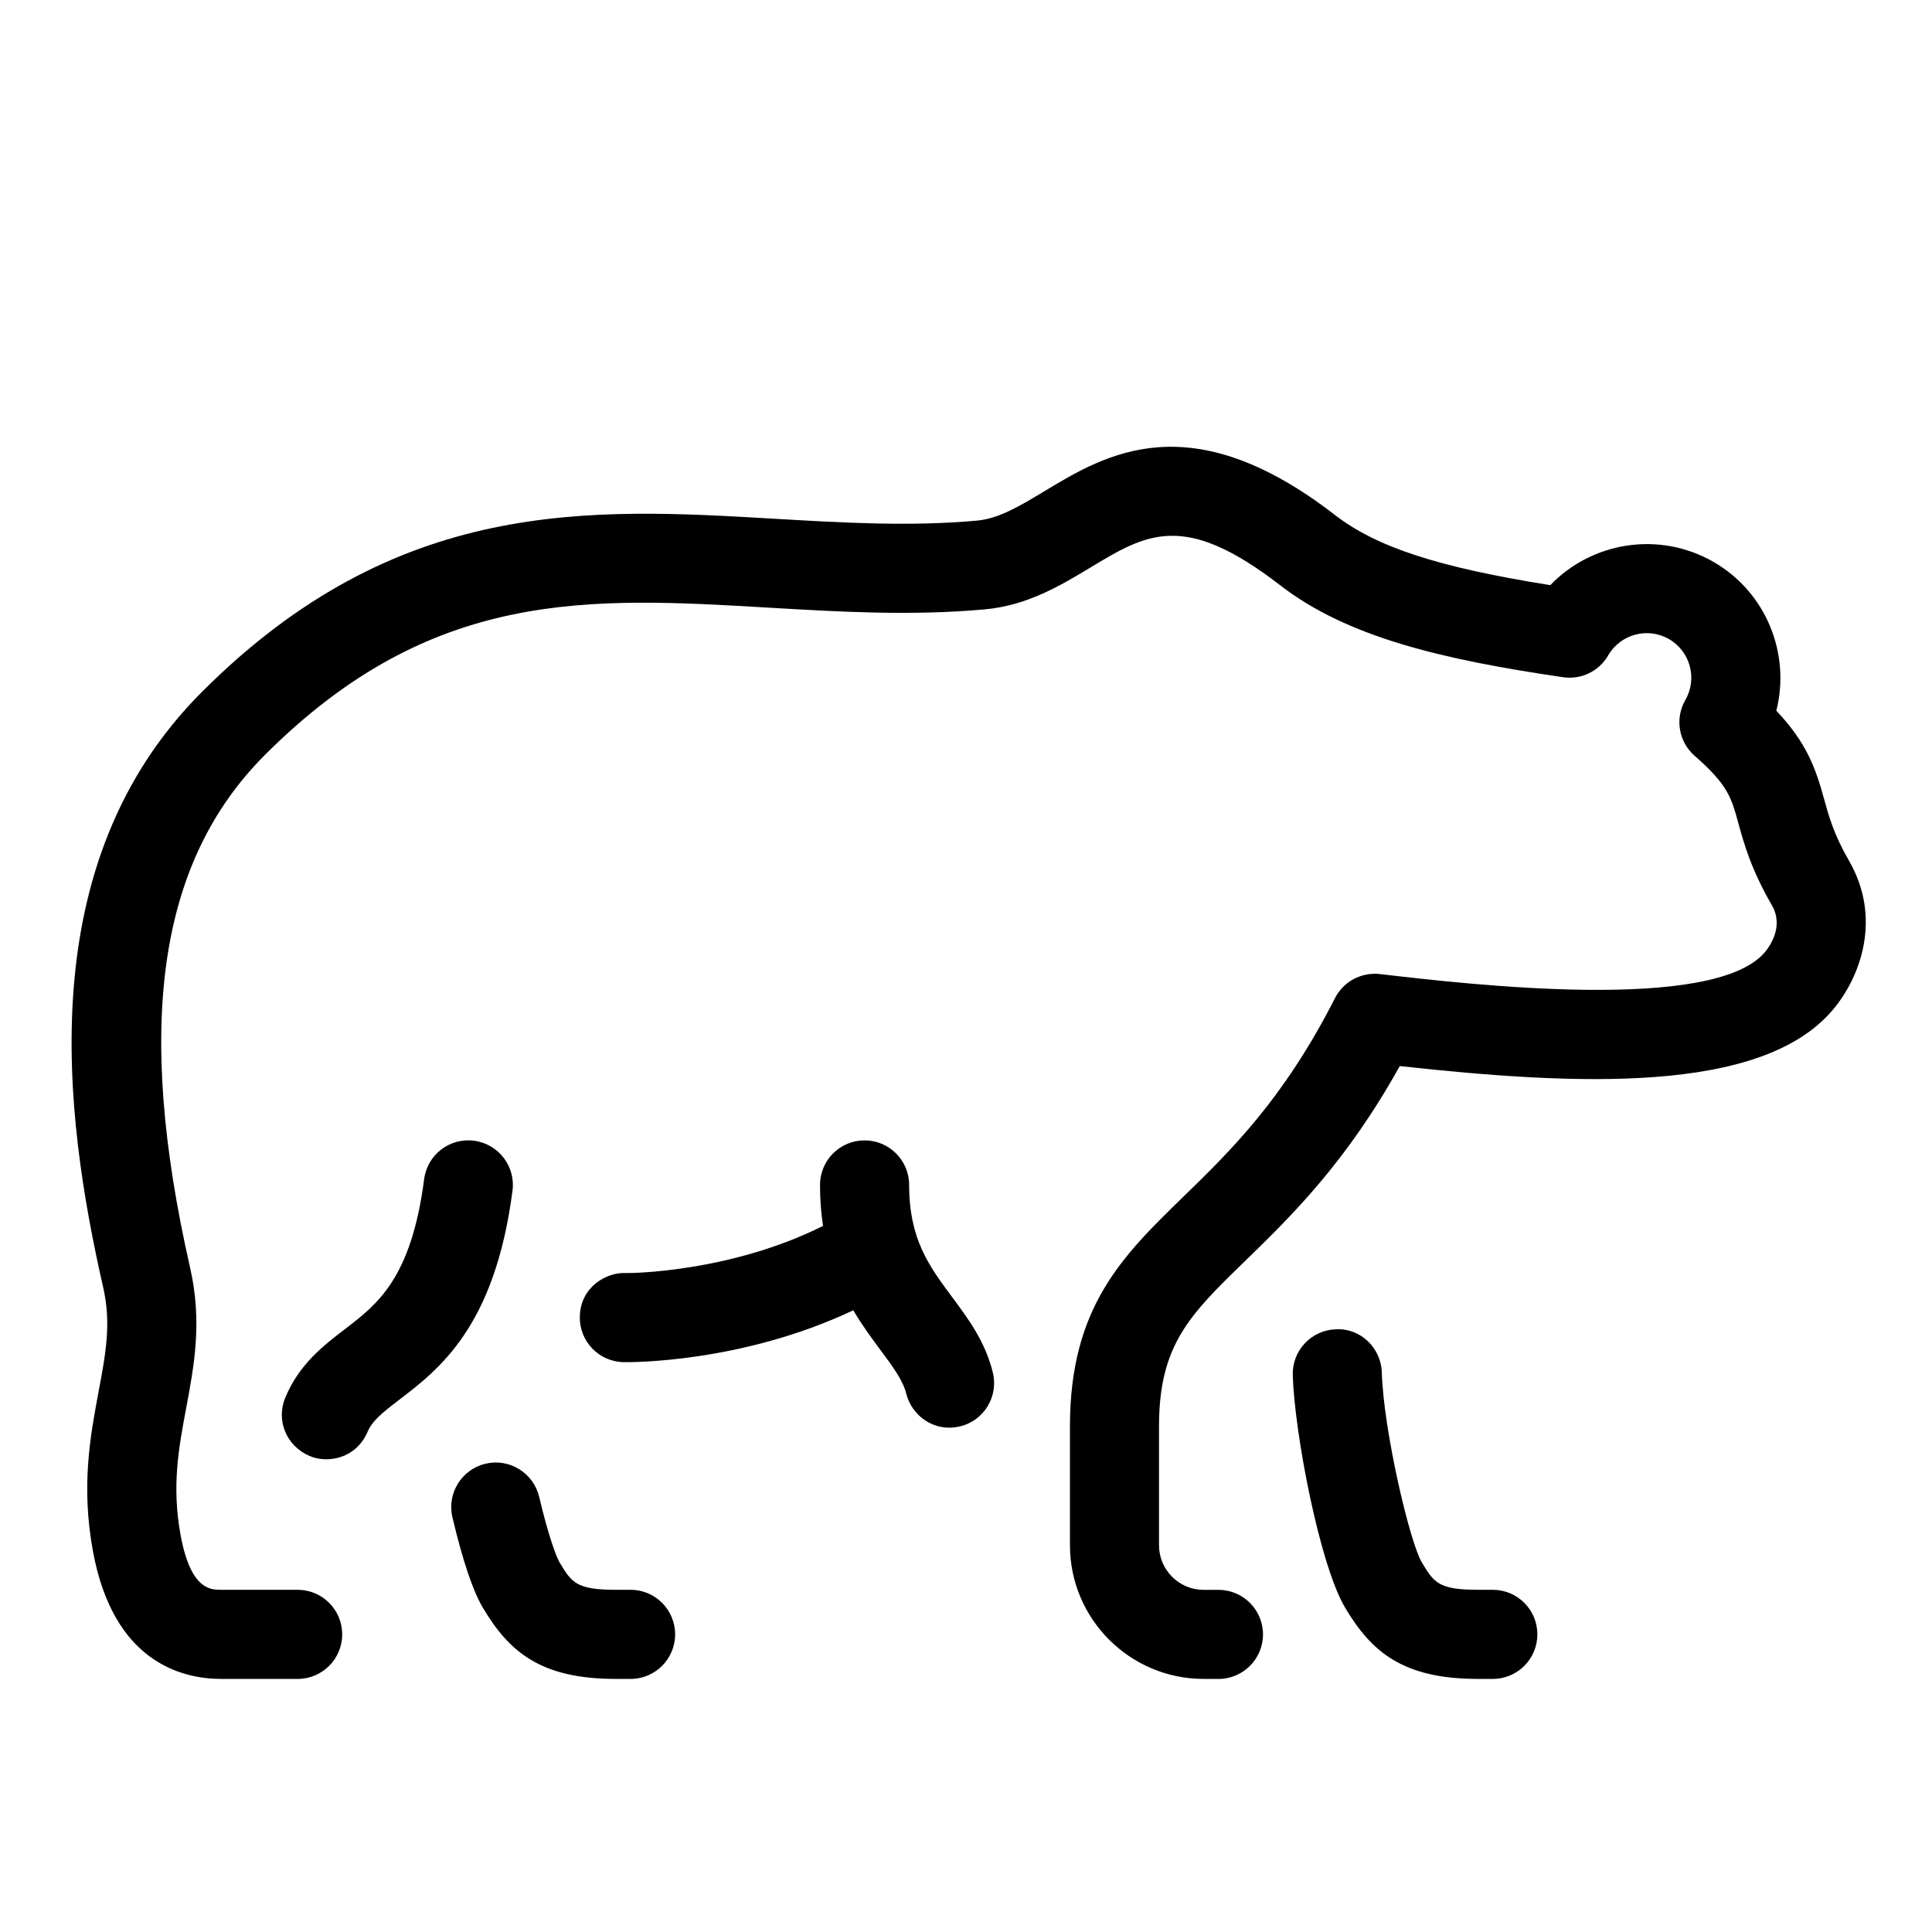
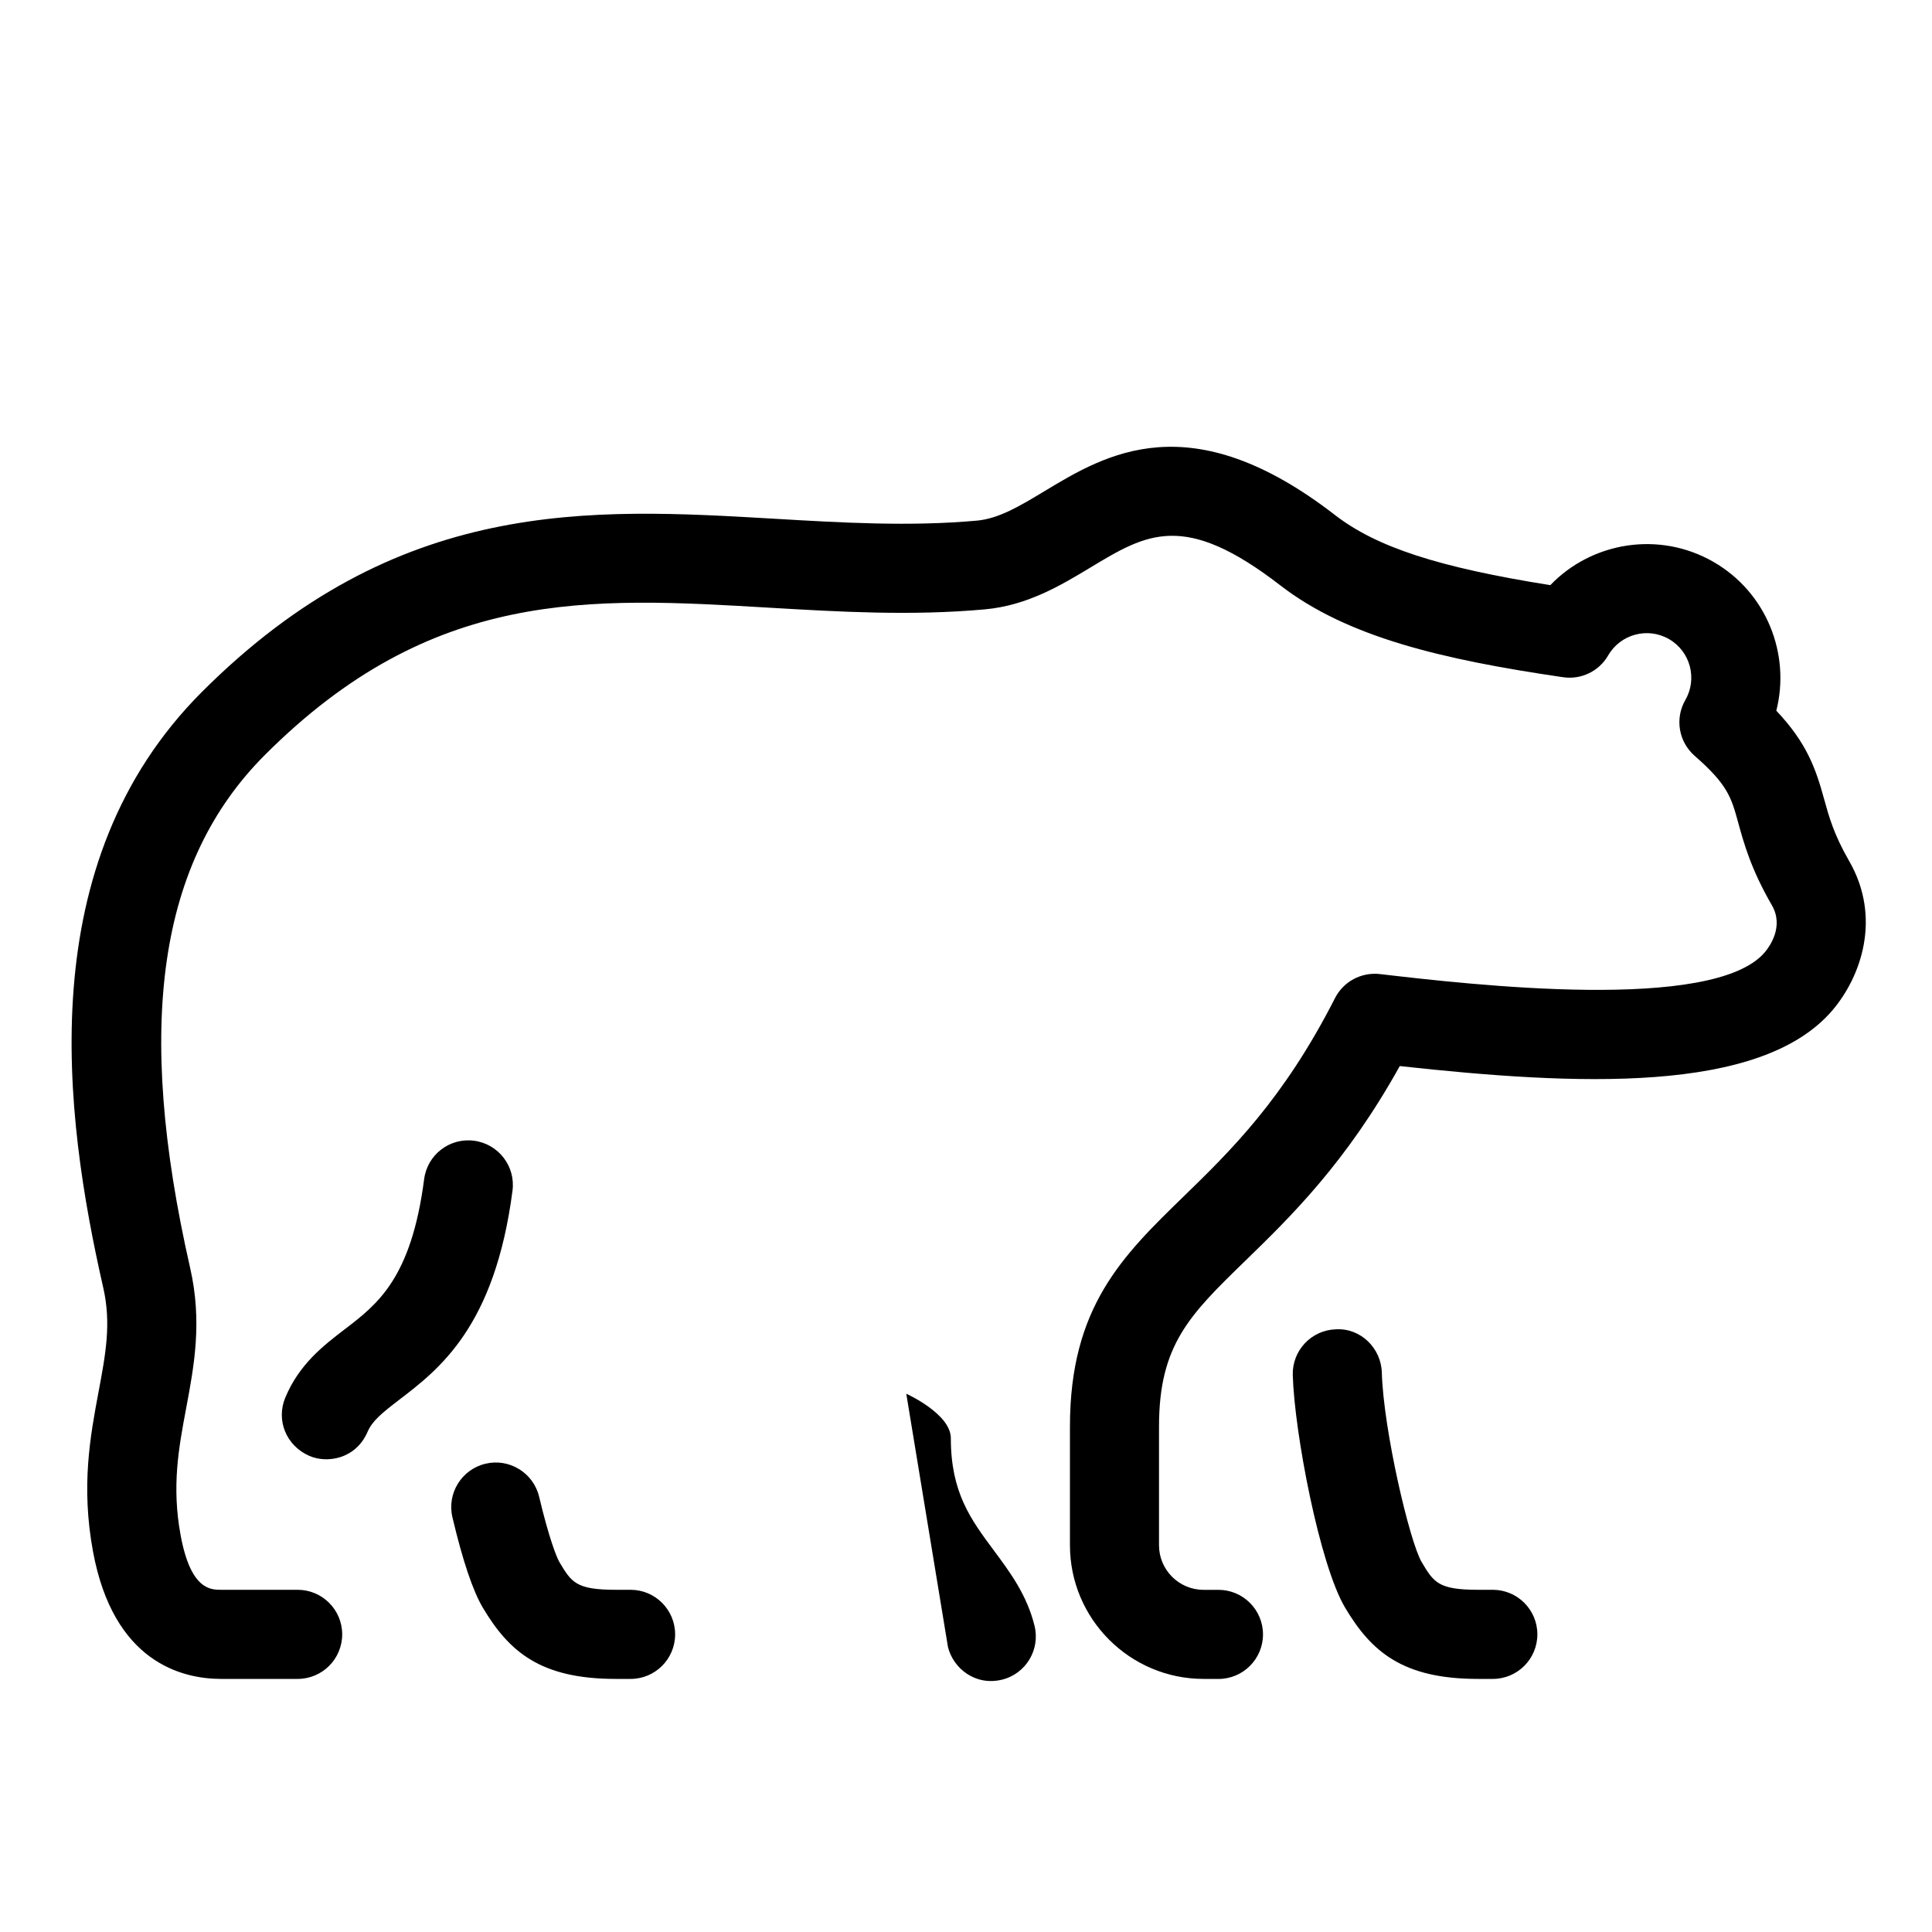
<svg xmlns="http://www.w3.org/2000/svg" fill="#000000" width="800px" height="800px" version="1.1" viewBox="144 144 512 512">
-   <path d="m539.61 588.93h-3.938c-19.965 0-28.273-7.227-35.207-18.887-6.758-11.34-13.43-46.426-13.867-61.617-0.191-6.519 4.934-11.961 11.453-12.145 6.473-0.375 11.961 4.934 12.145 11.453 0.453 15.383 7.402 44.926 10.562 50.23 3.184 5.352 4.367 7.348 14.914 7.348h3.938c6.519 0 11.809 5.289 11.809 11.809 0 6.519-5.289 11.809-11.809 11.809zm-72.699 0h-3.938c-19.535 0-35.426-15.891-35.426-35.426v-31.488c0-31.648 13.93-45.188 30.051-60.871 12.438-12.094 26.531-25.793 40.191-52.637 2.246-4.398 6.973-6.926 11.887-6.371 24.215 2.82 88.336 10.238 101.98-5.738 1.27-1.492 5.18-6.816 1.922-12.477-5.551-9.602-7.426-16.426-8.934-21.906-1.836-6.691-2.762-10.047-11.547-17.719-4.25-3.711-5.281-9.91-2.461-14.797 3.25-5.641 1.316-12.871-4.32-16.125-5.644-3.269-12.883-1.316-16.137 4.32-2.414 4.184-7.133 6.477-11.93 5.777-32.172-4.703-57.227-10.645-74.945-24.336-25.516-19.715-35.379-13.746-50.316-4.746-7.84 4.723-16.719 10.078-27.996 11.098-19.492 1.766-38.531 0.645-56.93-0.43-48.086-2.848-89.59-5.262-133.84 38.988-28.215 28.215-34.516 71.426-19.828 135.99 3.238 14.23 1.055 25.883-1.062 37.16-1.988 10.609-3.863 20.617-1.469 33.648 2.664 14.469 7.934 14.469 10.762 14.469h20.25c6.523 0 11.809 5.289 11.809 11.809 0 6.519-5.285 11.809-11.809 11.809h-20.25c-10.371 0-28.574-4.391-33.988-33.809-3.191-17.344-0.707-30.59 1.48-42.266 1.898-10.133 3.398-18.129 1.25-27.574-10.484-46.086-19.18-112.6 26.156-157.93 51.746-51.754 102.69-48.746 151.92-45.867 17.535 1.031 35.68 2.098 53.426 0.488 5.859-0.527 11.453-3.902 17.926-7.805 16.305-9.836 38.66-23.316 76.945 6.285 11.023 8.523 27.328 13.883 57.109 18.617 11.023-11.48 28.883-14.441 43.273-6.144 14.039 8.102 20.426 24.43 16.621 39.418 8.055 8.516 10.441 15.289 12.668 23.422 1.27 4.613 2.582 9.383 6.609 16.363 8.75 15.164 3.098 30.812-4.406 39.613-19.043 22.316-68.125 19.887-114.66 14.777-14.254 25.66-28.922 39.922-40.898 51.566-14.77 14.359-22.902 22.27-22.902 43.941v31.488c0 6.512 5.297 11.809 11.809 11.809h3.938c6.519 0 11.809 5.289 11.809 11.809 0 6.519-5.289 11.809-11.809 11.809zm-155.81 0h-3.938c-19.957 0-28.27-7.227-35.207-18.879-2.629-4.414-5.34-12.461-8.055-23.938-1.504-6.352 2.422-12.707 8.77-14.215 6.316-1.508 12.707 2.43 14.211 8.77 2.578 10.887 4.637 16.074 5.367 17.297 3.188 5.352 4.379 7.348 14.922 7.348h3.938c6.523 0 11.809 5.289 11.809 11.809 0 6.519-5.285 11.809-11.809 11.809zm-85.137-59.109c-6.129-2.707-8.863-9.426-6.356-15.445 3.699-8.871 10.121-13.793 15.785-18.129 8.648-6.617 17.59-13.469 21.008-39.754 0.84-6.465 6.731-11.039 13.23-10.188 6.465 0.84 11.027 6.766 10.188 13.23-4.68 36.023-19.352 47.254-30.07 55.457-4.648 3.559-7.09 5.574-8.344 8.465-3.184 7.328-10.848 8.387-15.441 6.359zm158.21-16.465c-0.883-3.543-3.492-7.074-6.809-11.539-2.281-3.066-4.84-6.512-7.234-10.578-29.676 14.039-59.406 13.785-60.852 13.746-6.519-0.102-11.723-5.473-11.625-11.992 0.121-8.016 7.176-11.863 12.086-11.625 1.43 0.07 27.914-0.223 52.371-12.492-0.512-3.344-0.801-6.949-0.801-10.855 0-6.519 5.285-11.809 11.809-11.809s11.809 5.289 11.809 11.809c0 14.375 5.281 21.488 11.395 29.719 4.309 5.797 8.77 11.801 10.781 19.957 1.562 6.336-2.301 12.754-8.637 14.293-7.035 1.707-12.883-2.969-14.297-8.633z" />
+   <path d="m539.61 588.93h-3.938c-19.965 0-28.273-7.227-35.207-18.887-6.758-11.34-13.43-46.426-13.867-61.617-0.191-6.519 4.934-11.961 11.453-12.145 6.473-0.375 11.961 4.934 12.145 11.453 0.453 15.383 7.402 44.926 10.562 50.23 3.184 5.352 4.367 7.348 14.914 7.348h3.938c6.519 0 11.809 5.289 11.809 11.809 0 6.519-5.289 11.809-11.809 11.809zm-72.699 0h-3.938c-19.535 0-35.426-15.891-35.426-35.426v-31.488c0-31.648 13.93-45.188 30.051-60.871 12.438-12.094 26.531-25.793 40.191-52.637 2.246-4.398 6.973-6.926 11.887-6.371 24.215 2.82 88.336 10.238 101.98-5.738 1.27-1.492 5.18-6.816 1.922-12.477-5.551-9.602-7.426-16.426-8.934-21.906-1.836-6.691-2.762-10.047-11.547-17.719-4.25-3.711-5.281-9.91-2.461-14.797 3.25-5.641 1.316-12.871-4.32-16.125-5.644-3.269-12.883-1.316-16.137 4.32-2.414 4.184-7.133 6.477-11.93 5.777-32.172-4.703-57.227-10.645-74.945-24.336-25.516-19.715-35.379-13.746-50.316-4.746-7.84 4.723-16.719 10.078-27.996 11.098-19.492 1.766-38.531 0.645-56.93-0.43-48.086-2.848-89.59-5.262-133.84 38.988-28.215 28.215-34.516 71.426-19.828 135.99 3.238 14.23 1.055 25.883-1.062 37.16-1.988 10.609-3.863 20.617-1.469 33.648 2.664 14.469 7.934 14.469 10.762 14.469h20.25c6.523 0 11.809 5.289 11.809 11.809 0 6.519-5.285 11.809-11.809 11.809h-20.25c-10.371 0-28.574-4.391-33.988-33.809-3.191-17.344-0.707-30.59 1.48-42.266 1.898-10.133 3.398-18.129 1.25-27.574-10.484-46.086-19.18-112.6 26.156-157.93 51.746-51.754 102.69-48.746 151.92-45.867 17.535 1.031 35.68 2.098 53.426 0.488 5.859-0.527 11.453-3.902 17.926-7.805 16.305-9.836 38.66-23.316 76.945 6.285 11.023 8.523 27.328 13.883 57.109 18.617 11.023-11.48 28.883-14.441 43.273-6.144 14.039 8.102 20.426 24.43 16.621 39.418 8.055 8.516 10.441 15.289 12.668 23.422 1.27 4.613 2.582 9.383 6.609 16.363 8.75 15.164 3.098 30.812-4.406 39.613-19.043 22.316-68.125 19.887-114.66 14.777-14.254 25.66-28.922 39.922-40.898 51.566-14.77 14.359-22.902 22.27-22.902 43.941v31.488c0 6.512 5.297 11.809 11.809 11.809h3.938c6.519 0 11.809 5.289 11.809 11.809 0 6.519-5.289 11.809-11.809 11.809zm-155.81 0h-3.938c-19.957 0-28.27-7.227-35.207-18.879-2.629-4.414-5.34-12.461-8.055-23.938-1.504-6.352 2.422-12.707 8.77-14.215 6.316-1.508 12.707 2.43 14.211 8.77 2.578 10.887 4.637 16.074 5.367 17.297 3.188 5.352 4.379 7.348 14.922 7.348h3.938c6.523 0 11.809 5.289 11.809 11.809 0 6.519-5.285 11.809-11.809 11.809zm-85.137-59.109c-6.129-2.707-8.863-9.426-6.356-15.445 3.699-8.871 10.121-13.793 15.785-18.129 8.648-6.617 17.59-13.469 21.008-39.754 0.84-6.465 6.731-11.039 13.23-10.188 6.465 0.84 11.027 6.766 10.188 13.23-4.68 36.023-19.352 47.254-30.07 55.457-4.648 3.559-7.09 5.574-8.344 8.465-3.184 7.328-10.848 8.387-15.441 6.359zm158.21-16.465s11.809 5.289 11.809 11.809c0 14.375 5.281 21.488 11.395 29.719 4.309 5.797 8.77 11.801 10.781 19.957 1.562 6.336-2.301 12.754-8.637 14.293-7.035 1.707-12.883-2.969-14.297-8.633z" />
</svg>